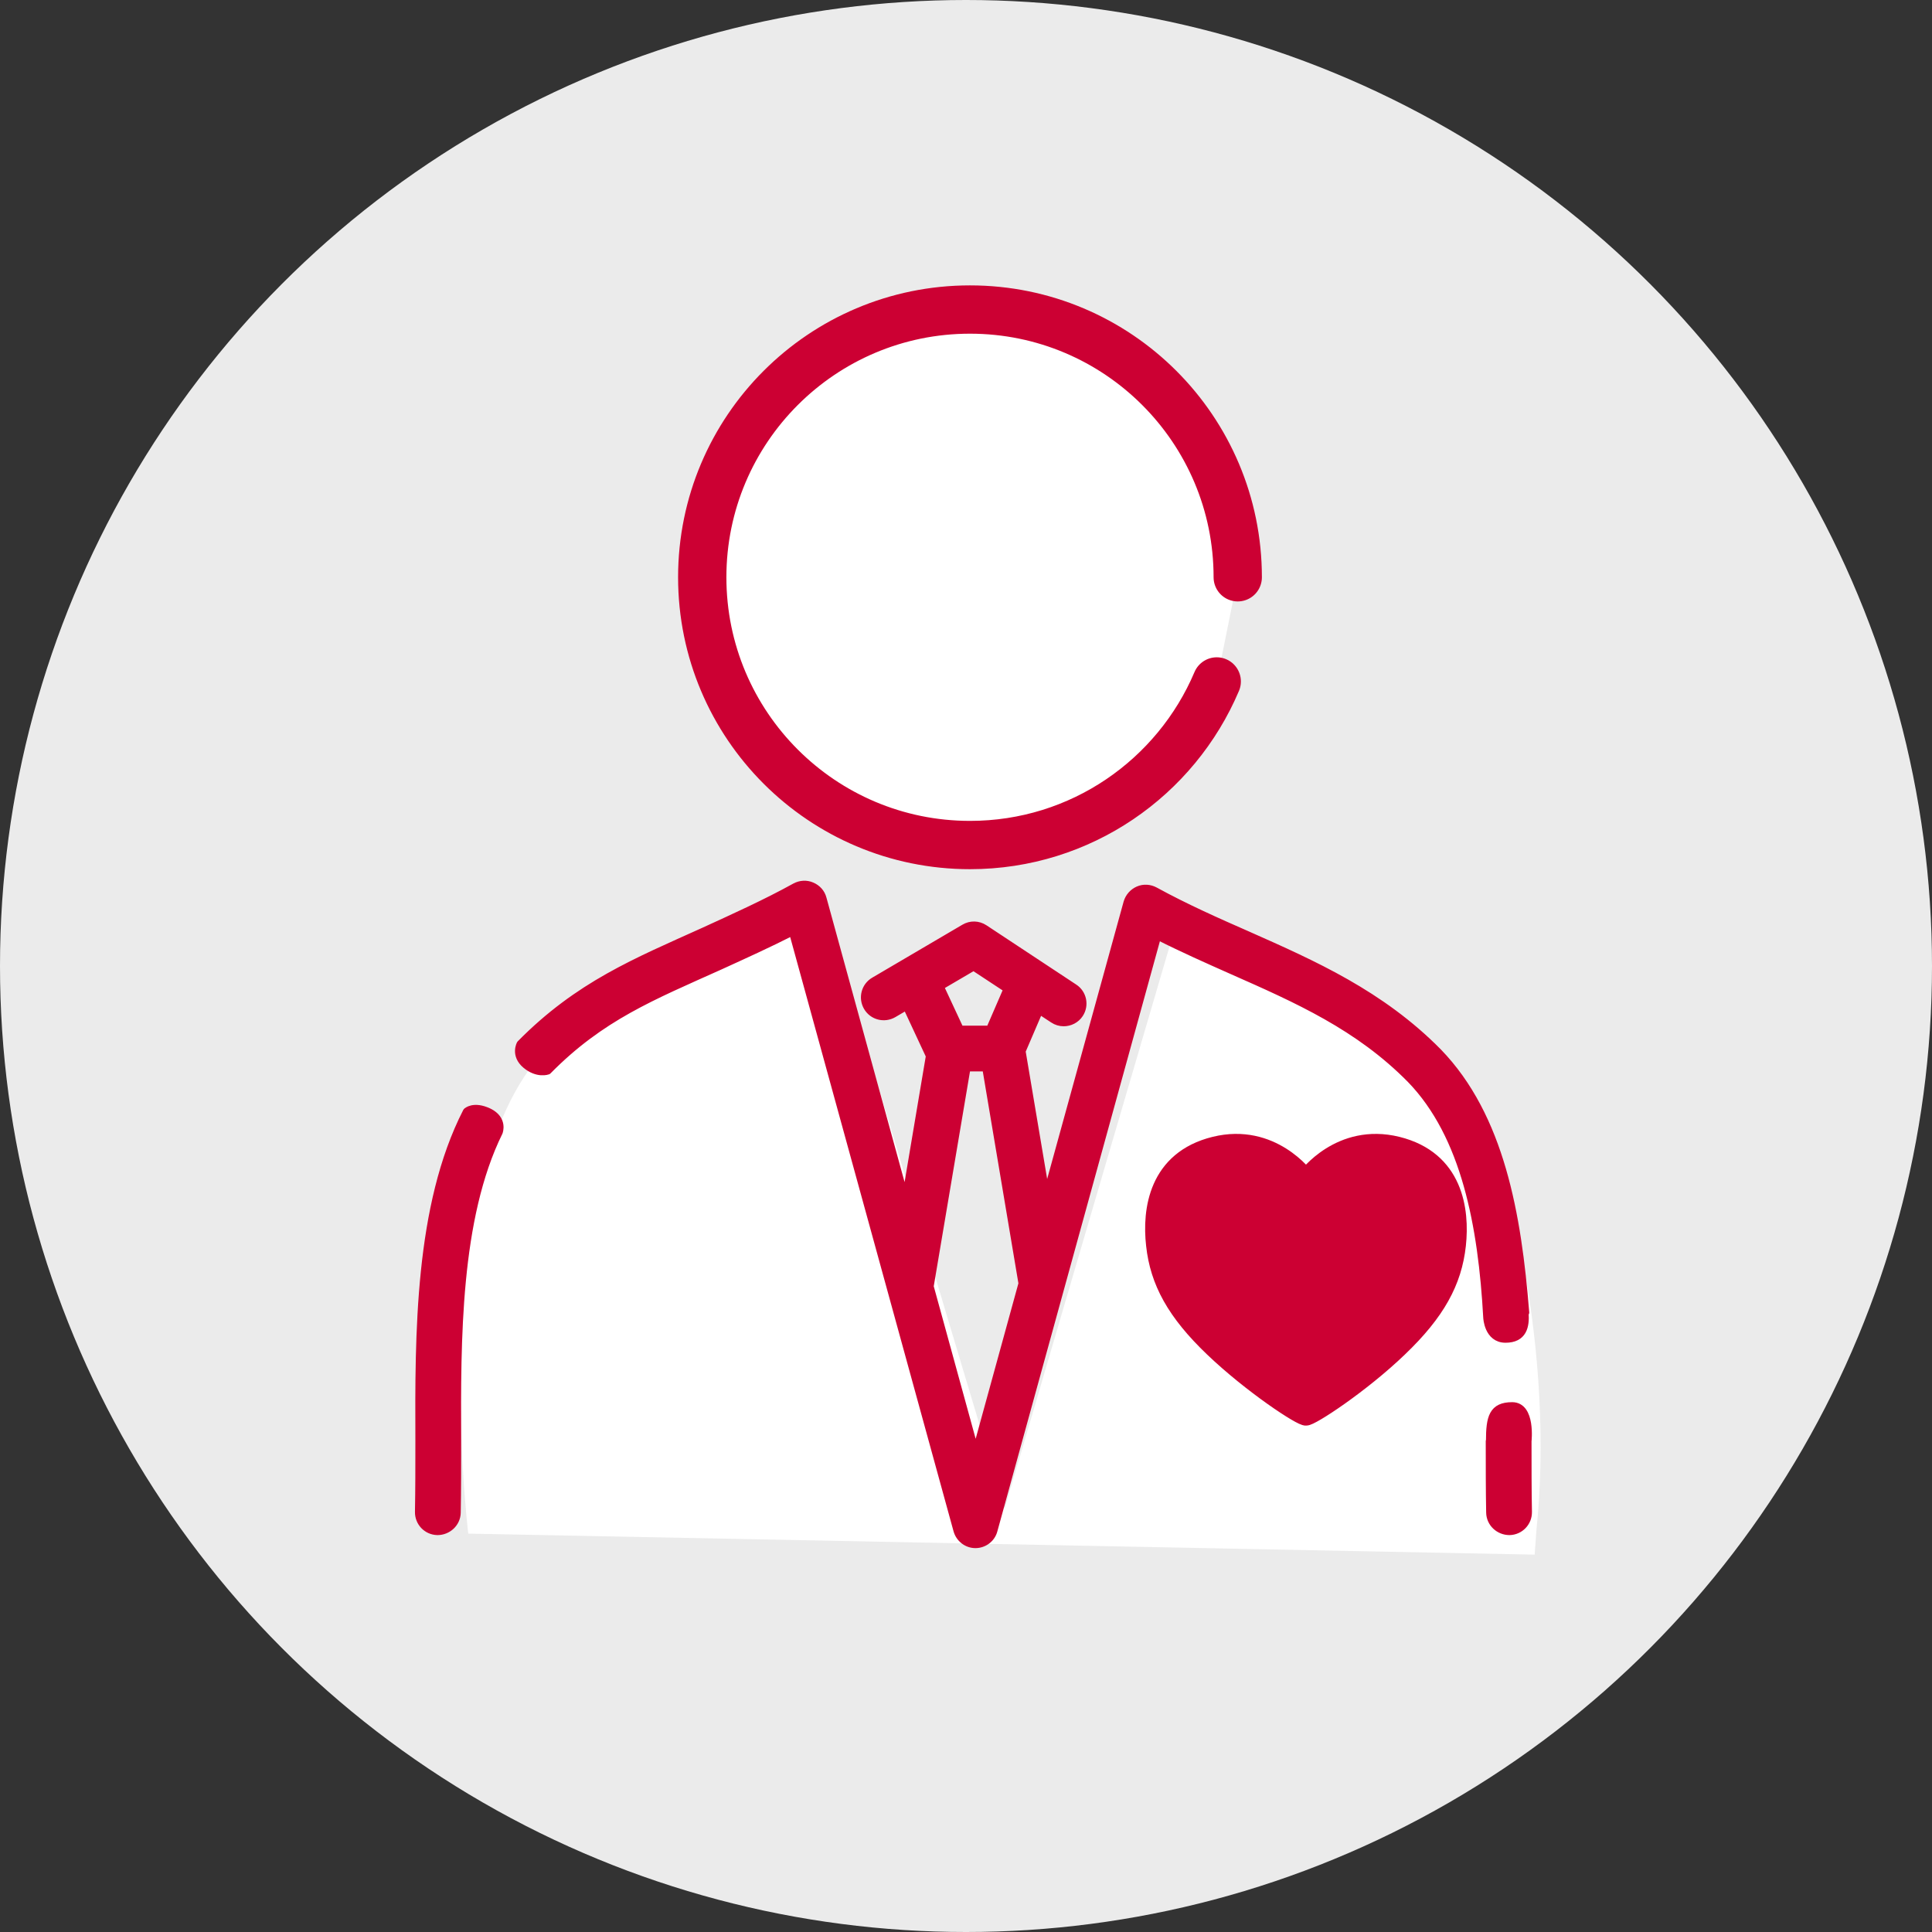
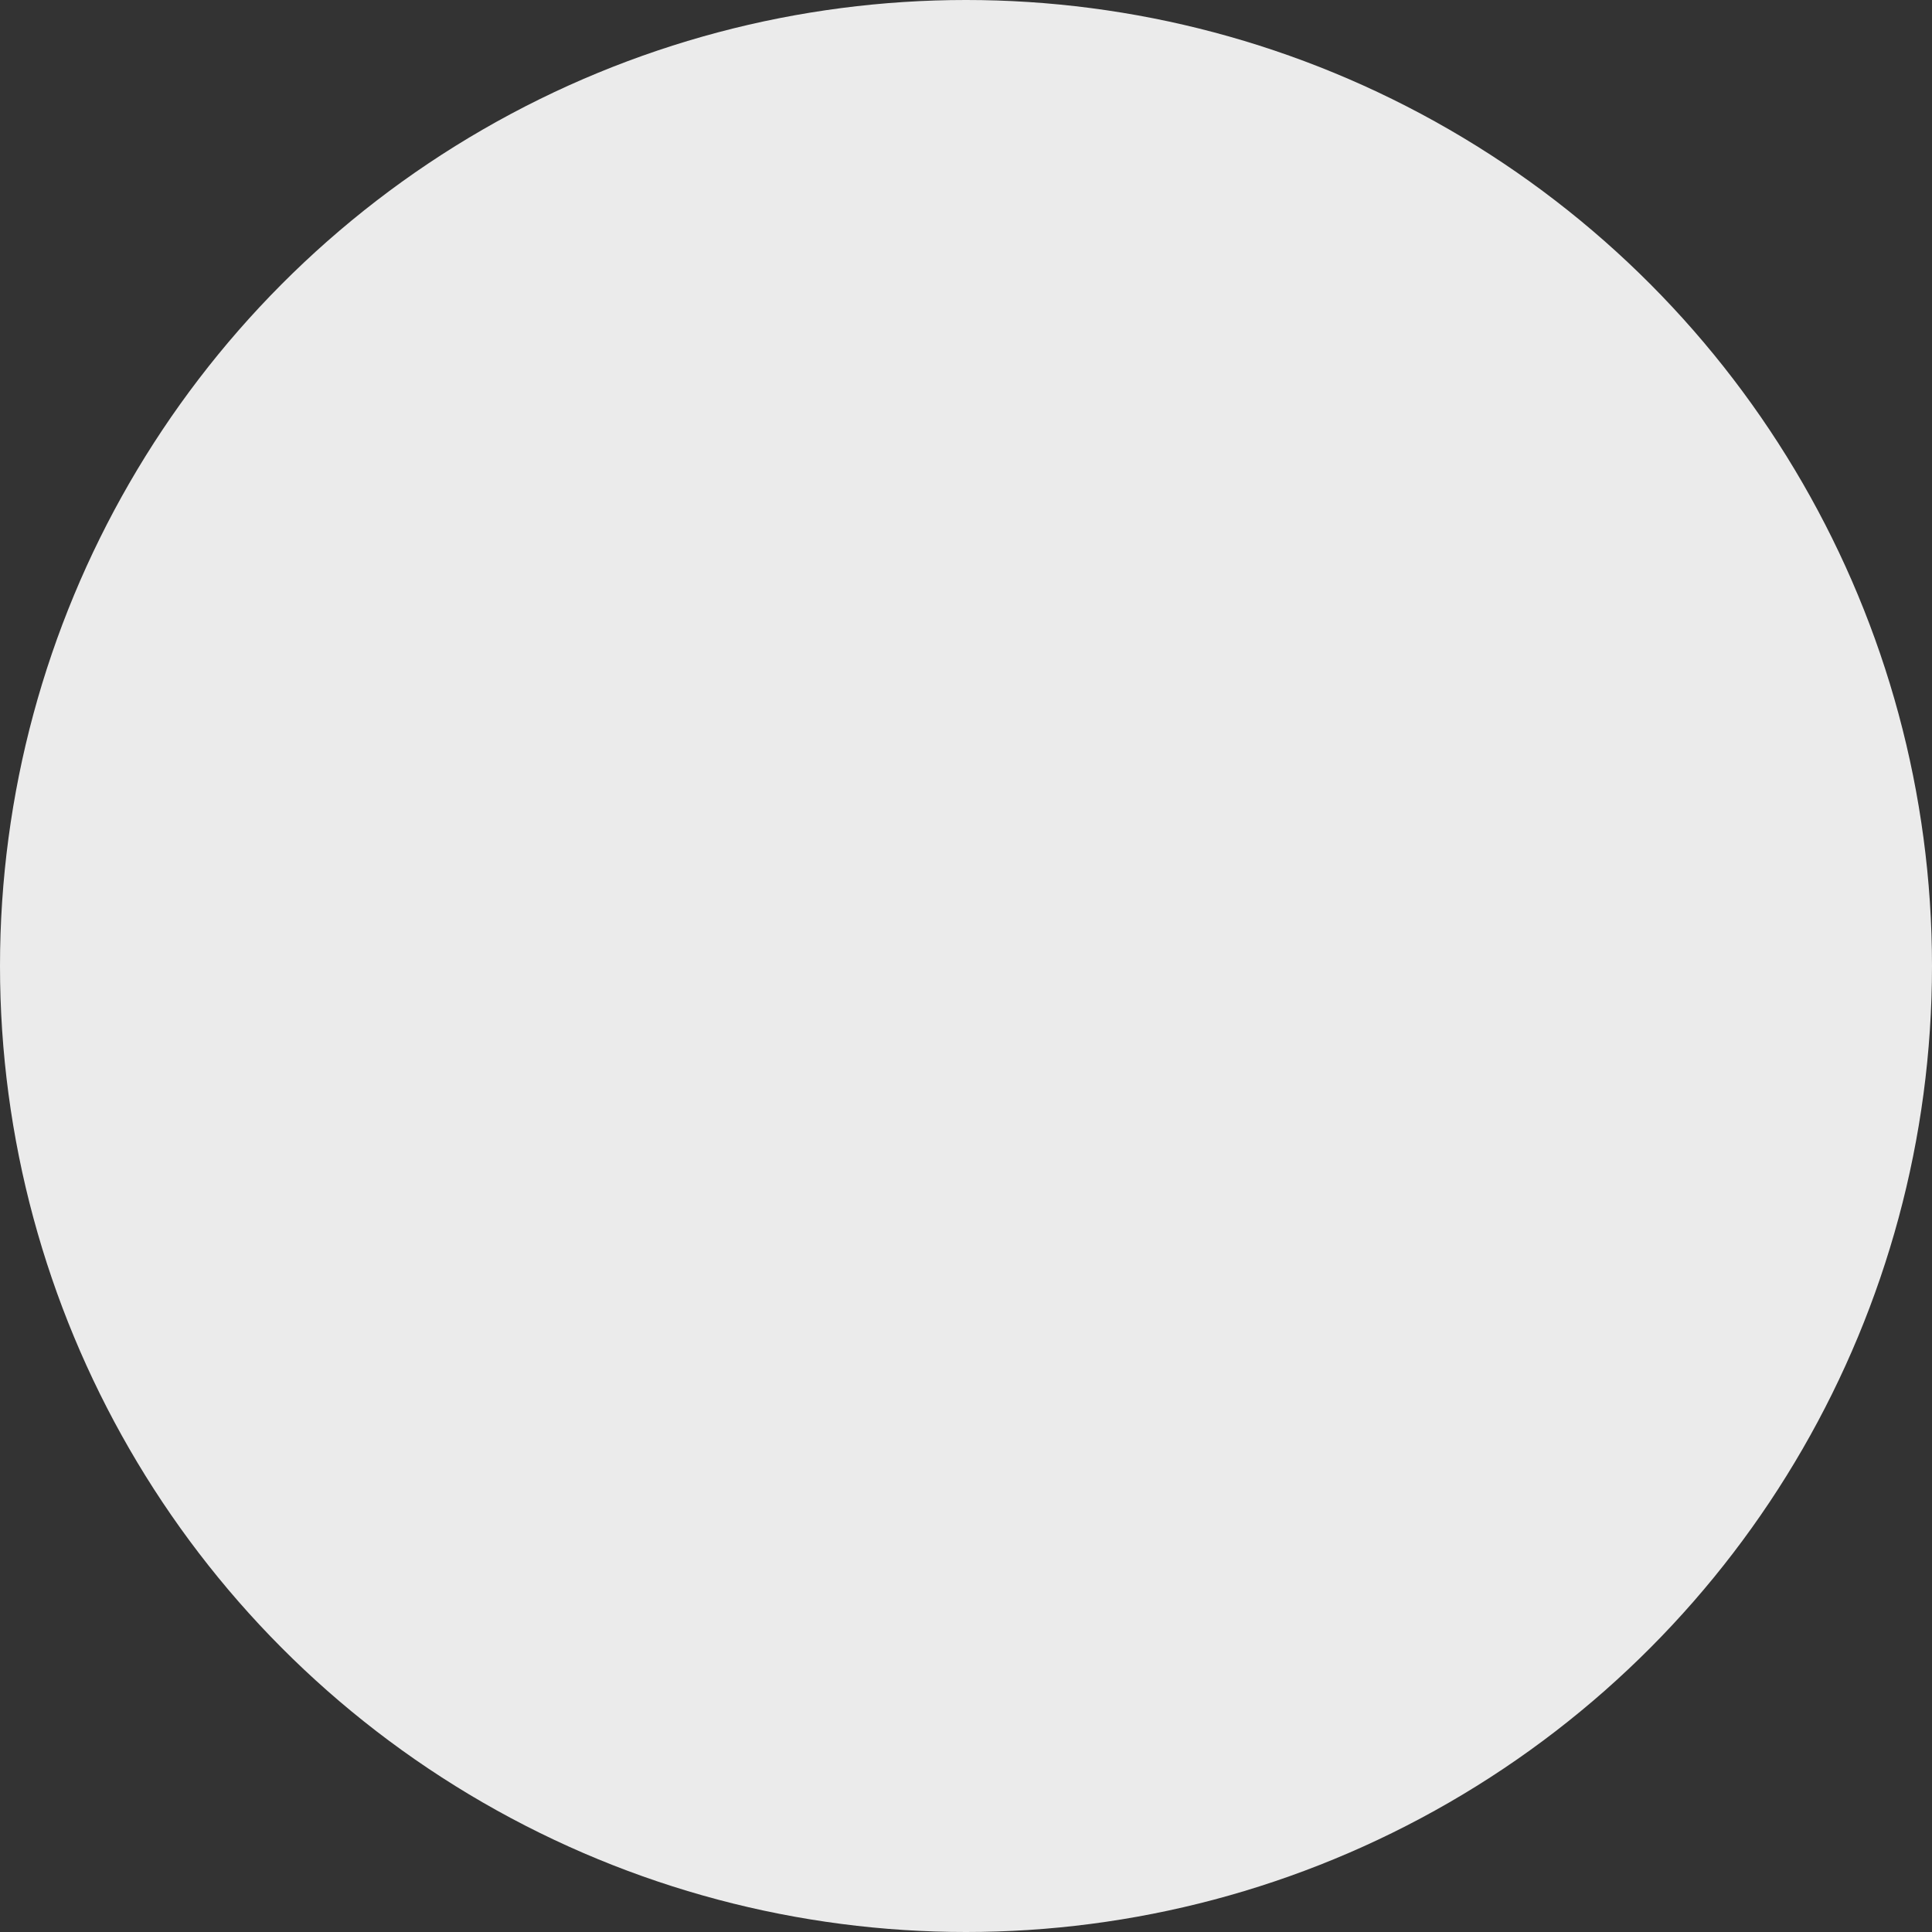
<svg xmlns="http://www.w3.org/2000/svg" id="_レイヤー_2" viewBox="0 0 92 92">
  <rect x="0" y="0" width="92" height="92" fill="#333333" stroke="none" />
  <defs>
    <style>.cls-1{stroke-width:.38px;}.cls-1,.cls-2,.cls-3{stroke:#c03;stroke-linecap:round;stroke-linejoin:round;}.cls-1,.cls-3{fill:#c03;}.cls-2{stroke-width:2.3px;}.cls-2,.cls-4{fill:#fff;}.cls-3{stroke-width:.75px;}.cls-4,.cls-5{stroke-width:0px;}.cls-5{fill:#ebebeb;}</style>
  </defs>
  <g id="_レイヤー_2-2">
    <circle class="cls-5" cx="46" cy="46" r="46" />
-     <path class="cls-4" d="m22.3,73.04s-2.39-19.45,4.99-24.14c7.38-4.69,12.07-5.39,12.07-5.39l8.48,28.33,8.28-28.23s11.57,4.59,13.67,8.08c2.1,3.49,4.25,12.8,3.37,21.21l-.08,1.13-50.78-1Z" />
-     <path class="cls-1" d="m22.23,52.94c-2.3,4.49-2.28,10.6-2.26,15.69,0,1.19,0,2.31-.02,3.36-.01.5.38.91.88.92.49,0,.91-.38.92-.88.02-1.07.02-2.2.02-3.4-.02-4.83-.04-10.62,1.98-14.72,0,0,.24-.6-.48-.95-.72-.34-1.04-.02-1.04-.02Zm50.4,9.56c-.37-4.65-1.18-9.32-4.15-12.39-2.73-2.77-5.95-4.19-9.06-5.57-1.46-.64-2.97-1.31-4.43-2.11-.24-.13-.53-.15-.78-.04-.25.11-.44.32-.52.59l-3.87,14.04-1.16-6.89s-.01-.04-.02-.06l.85-1.98.67.44c.15.1.32.15.49.15.29,0,.58-.14.75-.4.27-.41.16-.97-.26-1.24l-4.27-2.82c-.29-.19-.65-.2-.95-.02l-4.29,2.52c-.43.25-.57.8-.32,1.23.25.43.8.57,1.23.32l.63-.37,1.11,2.38-1.16,6.89-3.95-14.38c-.07-.27-.26-.48-.52-.59-.25-.11-.54-.09-.78.04-1.41.78-2.9,1.45-4.34,2.11-3.23,1.46-5.97,2.56-8.74,5.37,0,0-.29.52.26.98.55.46,1.03.28,1.03.28,2.53-2.57,4.98-3.54,8.2-4.99,1.14-.52,2.31-1.05,3.47-1.64l7.84,28.52c.11.39.46.66.86.66h0c.4,0,.76-.27.86-.66l7.8-28.32c1.2.61,2.4,1.14,3.57,1.66,3.1,1.37,6.02,2.66,8.5,5.18,2.6,2.68,3.4,6.99,3.64,11.35,0,0,.04,1.01.87,1.01s.96-.59.91-1.23Zm-1.69,6.13c0,1.2,0,2.34.02,3.4.01.5.43.88.92.88.5-.01.89-.42.88-.92-.02-1.04-.02-2.17-.02-3.36,0,0,.19-1.67-.73-1.67s-1.06.53-1.06,1.66Zm-24.57-22.6l1.61,1.06-.84,1.94h-1.43l-.96-2.06,1.62-.95Zm.09,23.2l-2.19-7.97,1.76-10.43h.93l1.73,10.29-2.23,8.11Z" />
-     <path class="cls-2" d="m57.94,32.45c-1.94,4.58-6.47,7.79-11.75,7.79-7.04,0-12.75-5.71-12.75-12.75s5.71-12.75,12.75-12.75,12.75,5.71,12.75,12.75" />
-     <path class="cls-3" d="m62.19,67.51c.22.04,2.63-1.53,4.45-3.28,1.8-1.72,2.6-3.19,2.79-4.94.18-1.67-.13-4.11-2.88-4.79-2.76-.68-4.36,1.53-4.36,1.53,0,0-1.6-2.21-4.36-1.53-2.76.68-3.07,3.12-2.88,4.79.19,1.75.99,3.22,2.79,4.94,1.83,1.75,4.23,3.33,4.45,3.28Z" />
  </g>
</svg>